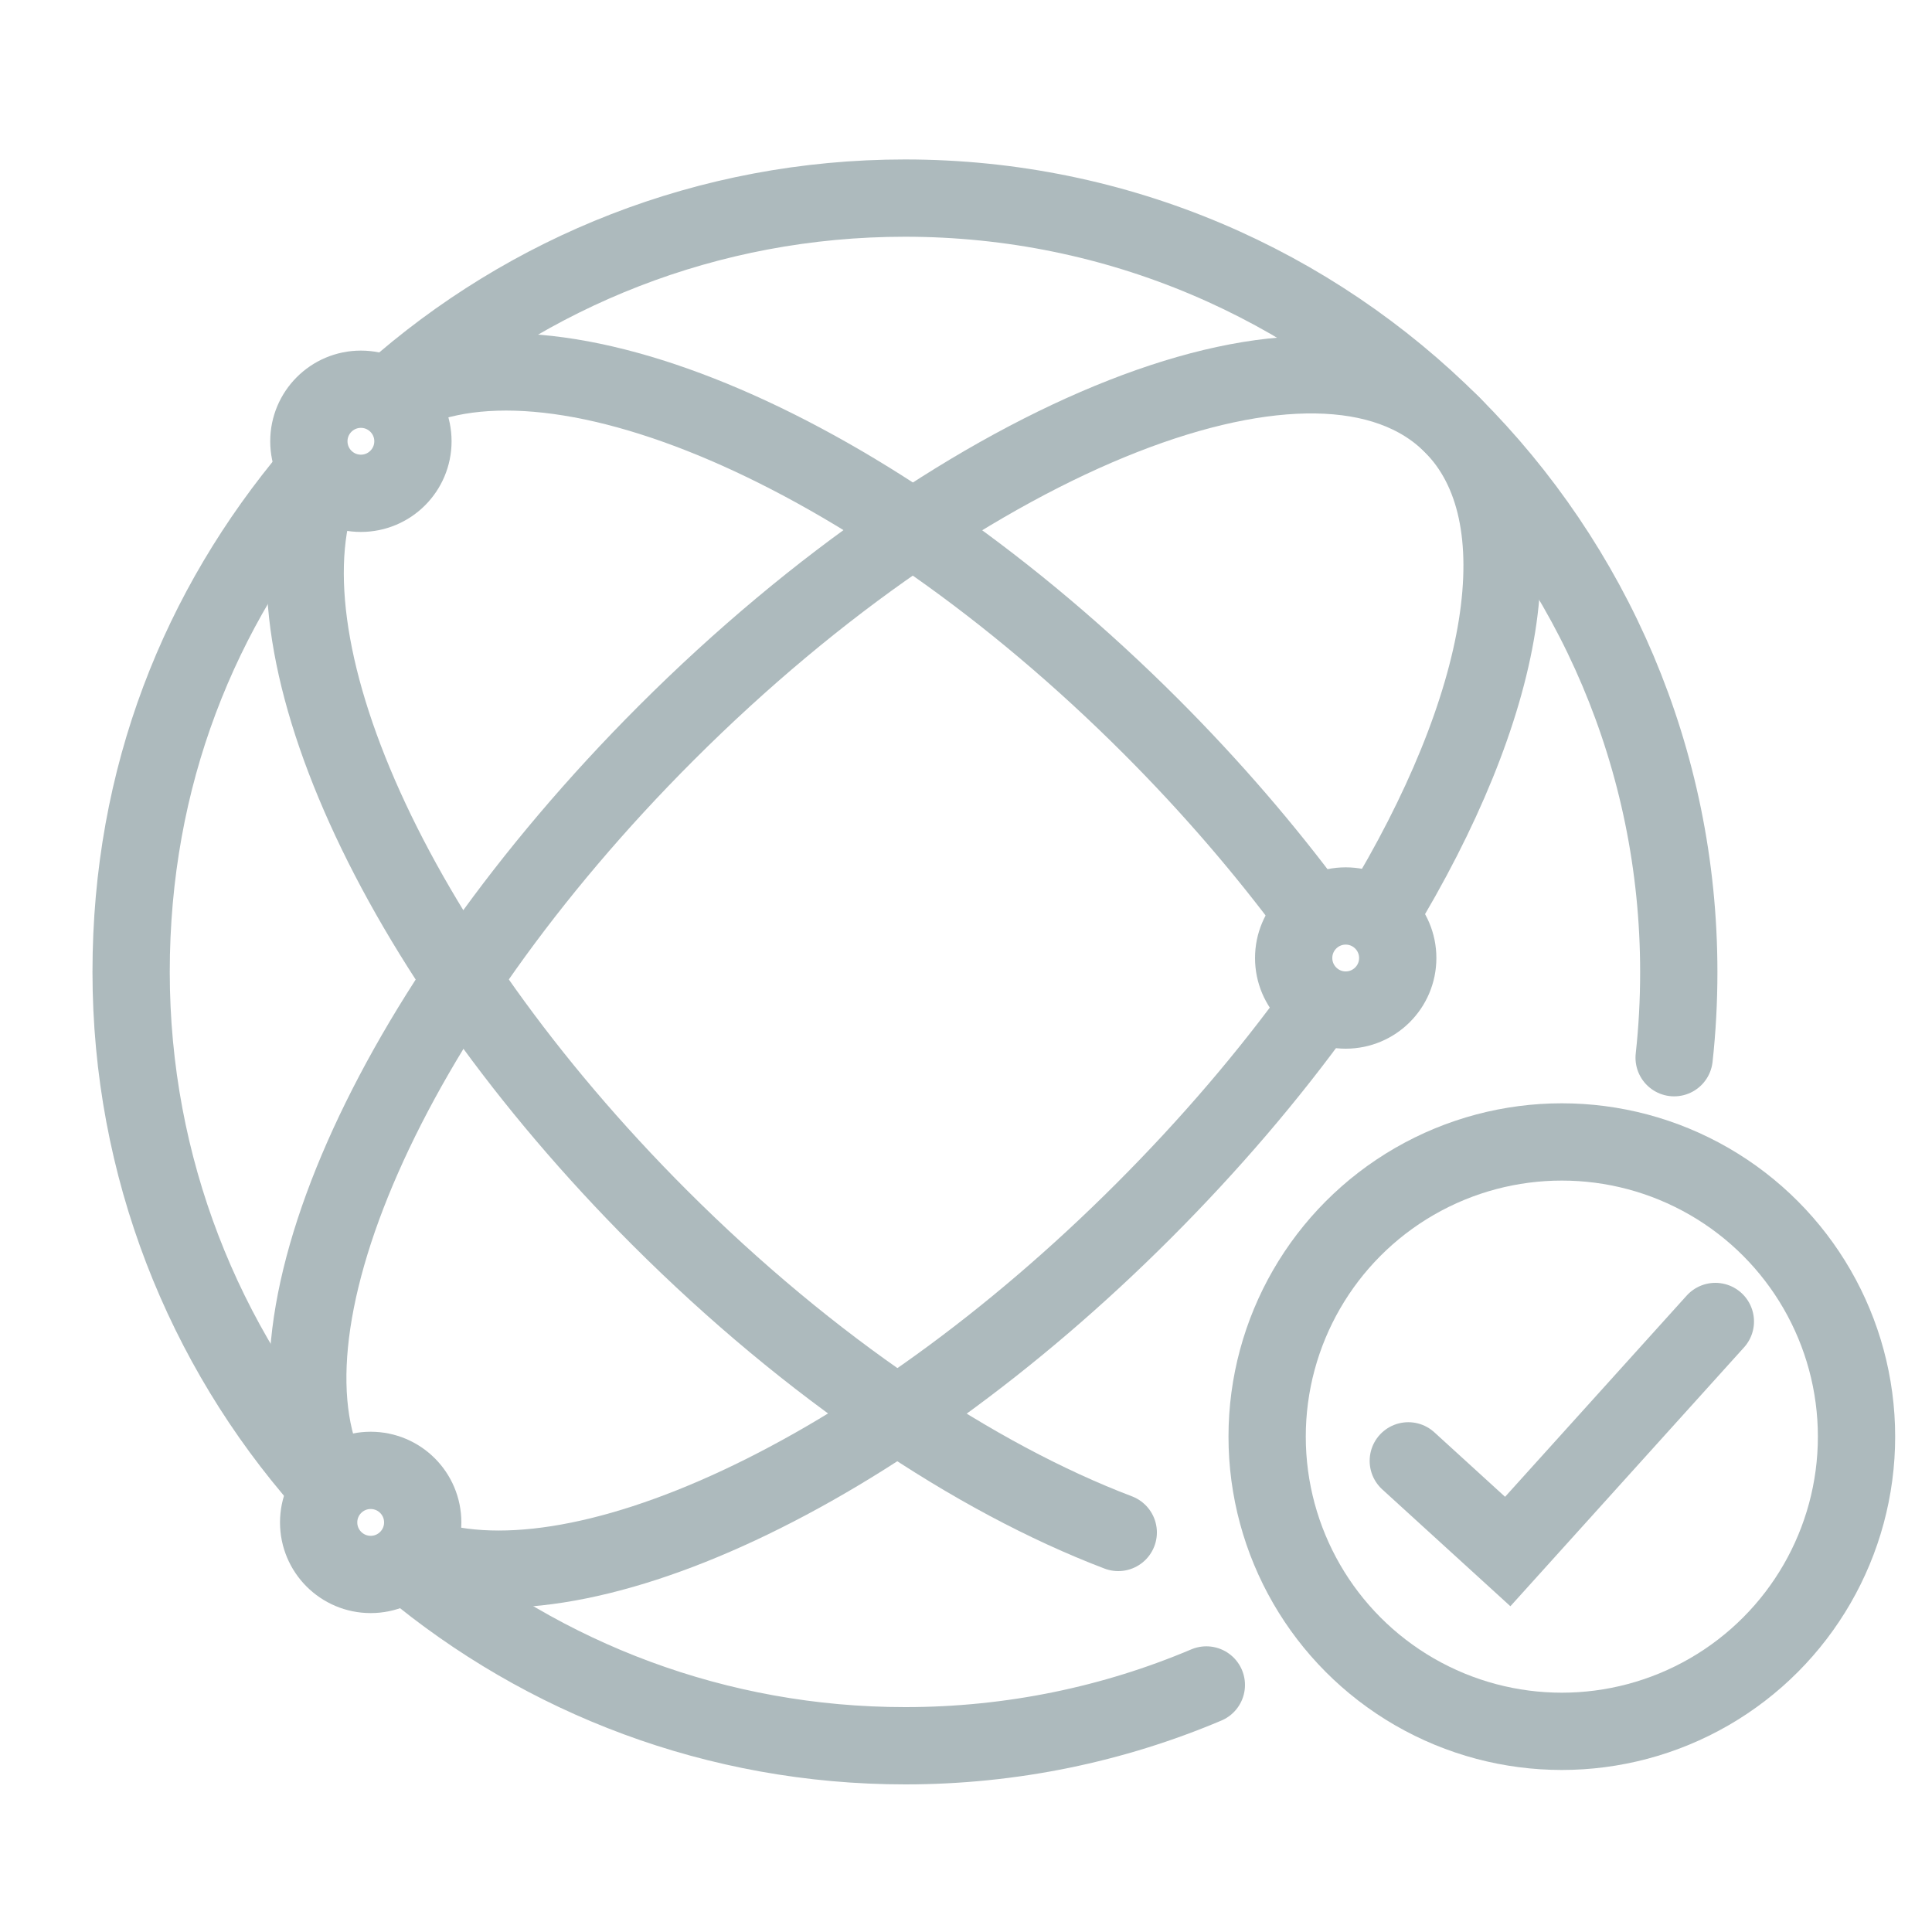
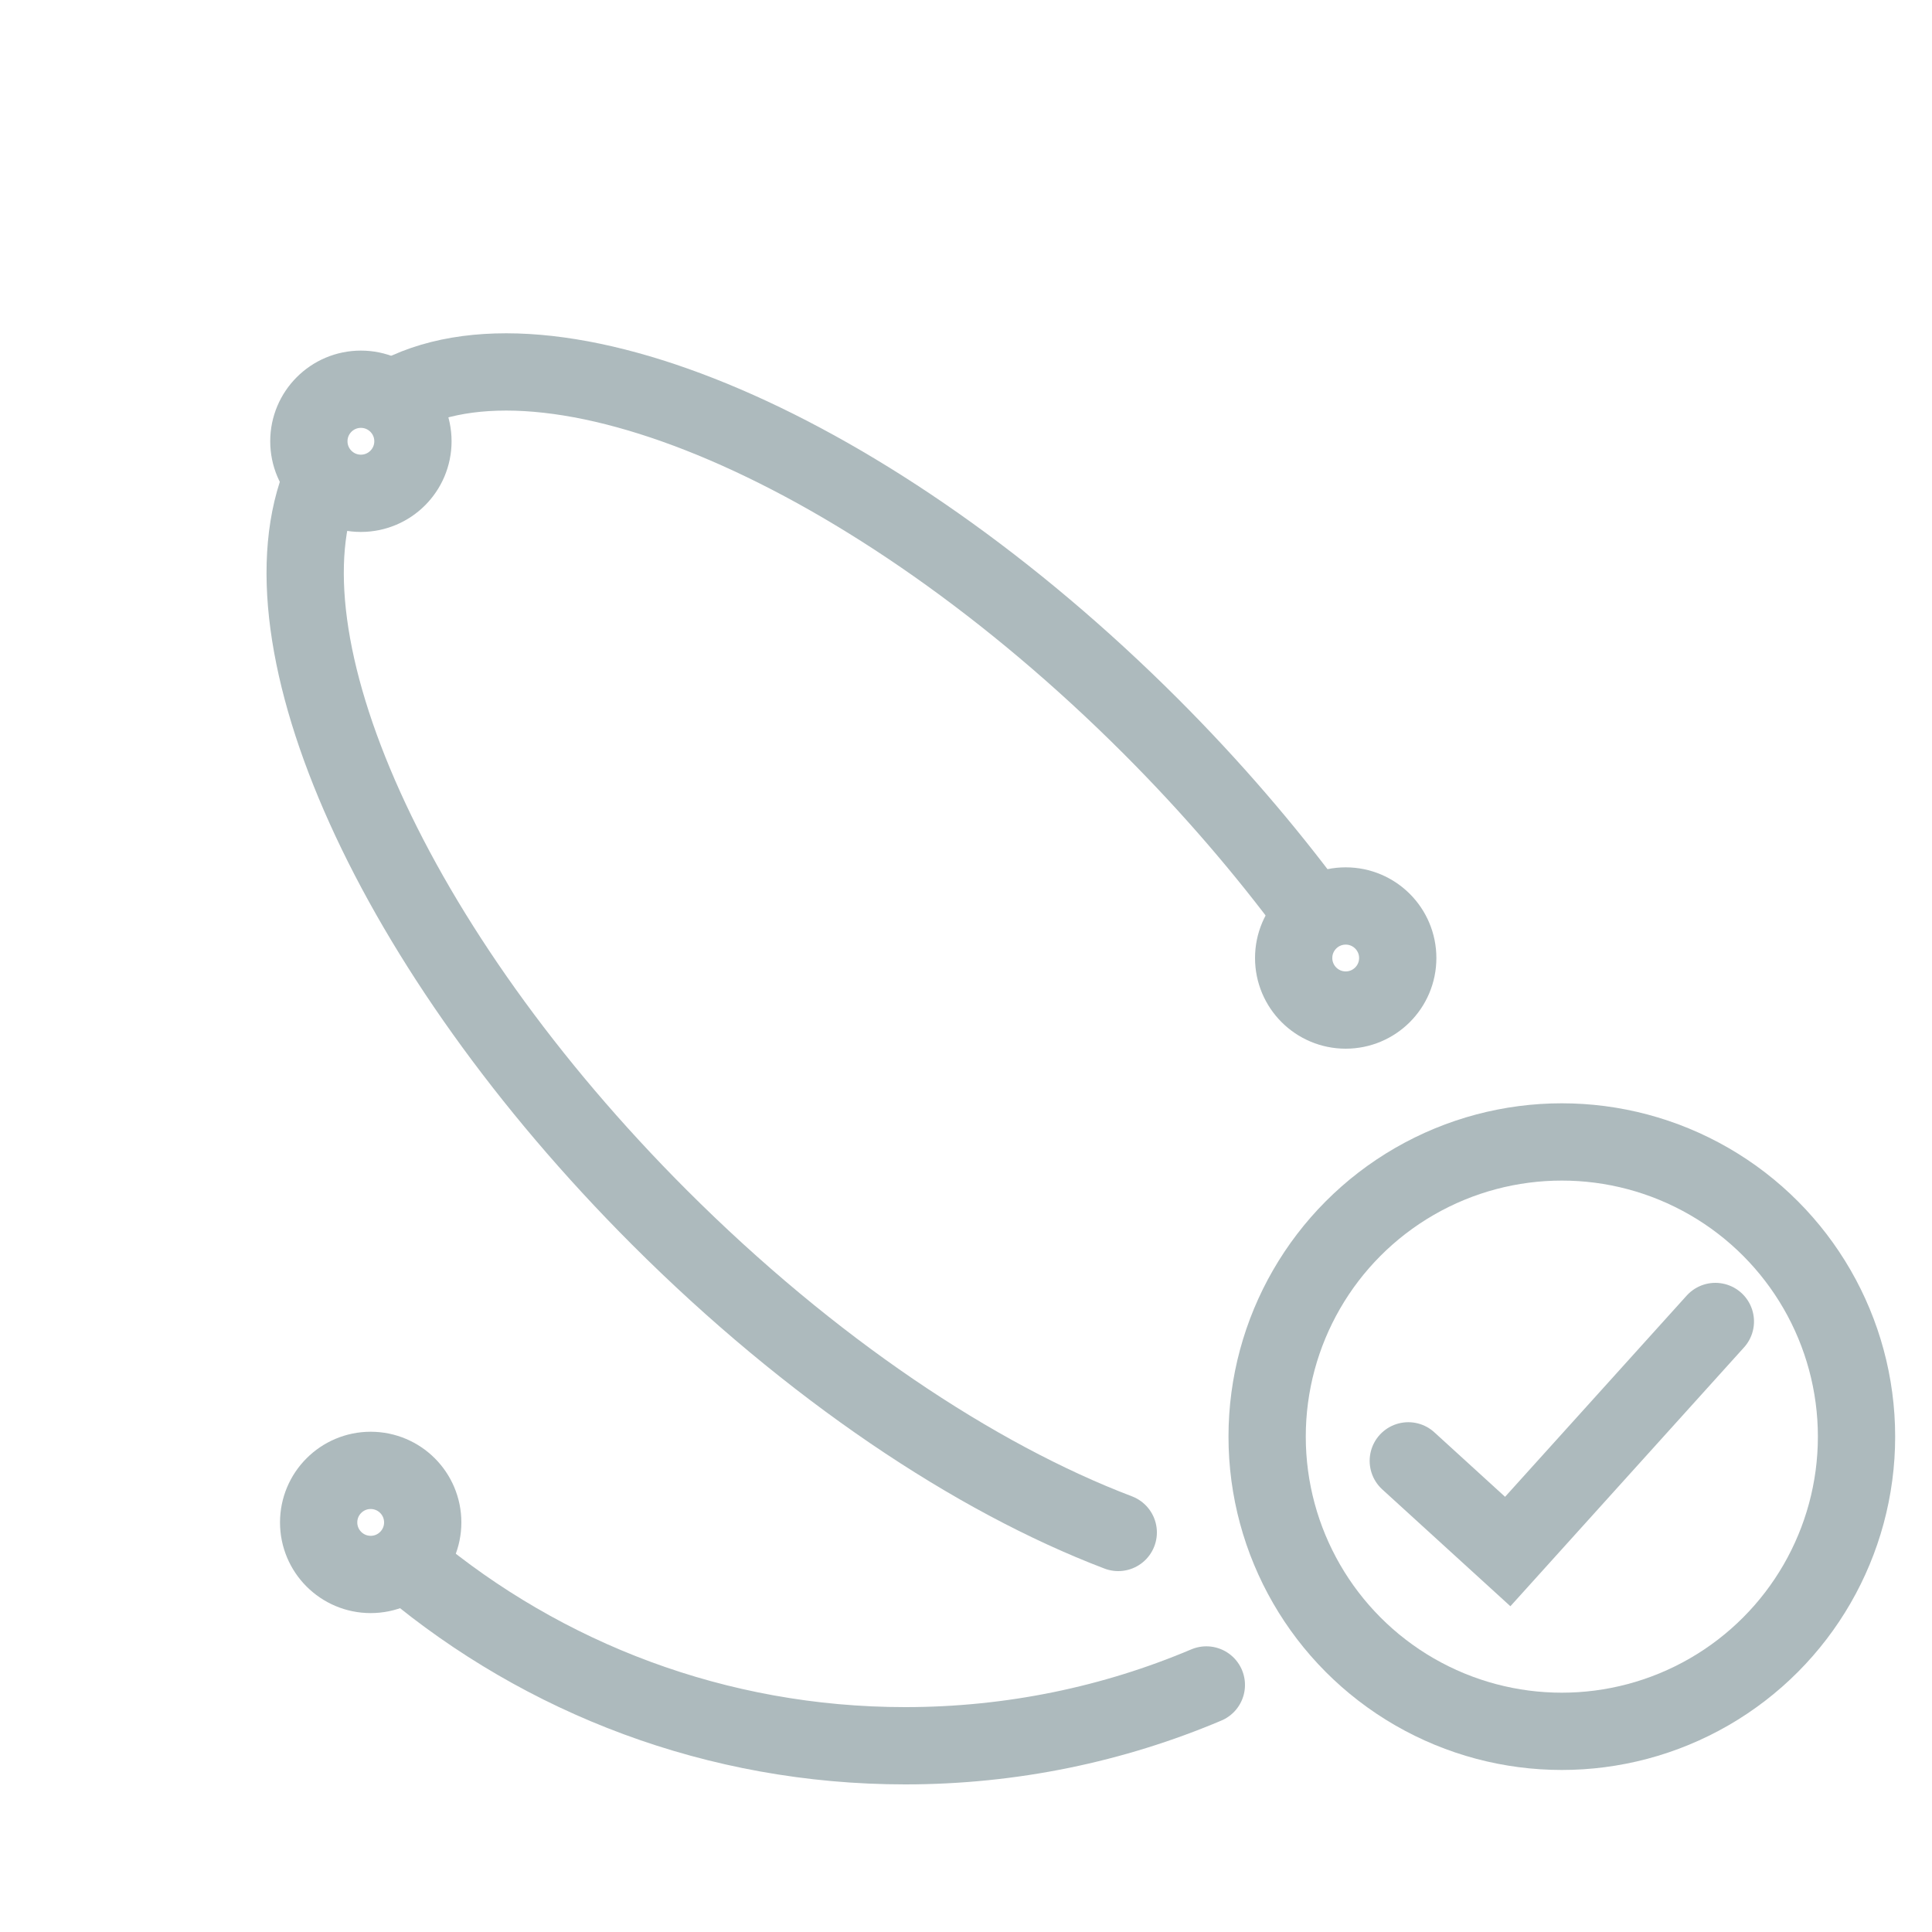
<svg xmlns="http://www.w3.org/2000/svg" id="Layer_1" viewBox="0 0 75 75">
  <defs>
    <style>.cls-1{stroke-miterlimit:10;}.cls-1,.cls-2{fill:none;stroke:#adbabd;stroke-linecap:round;stroke-width:3px;}.cls-2{stroke-linejoin:round;}</style>
  </defs>
  <polyline class="cls-1" points="66.59 51.3 58.53 60.23 54.67 56.71" />
-   <path id="Ellipse_64" class="cls-2" d="M12.56,57.55c-4.65-5.29-7.47-12.23-7.47-19.82s2.66-14.13,7.07-19.36" />
  <path id="Ellipse_64-2" class="cls-2" d="M46.83,65.41c-3.59,1.52-7.55,2.36-11.69,2.36-7.32,0-14.03-2.62-19.25-6.98" />
-   <path id="Ellipse_64-3" class="cls-2" d="M15.18,15.27c5.31-4.72,12.29-7.58,19.95-7.58,16.59,0,30.04,13.45,30.04,30.04,0,1.13-.06,2.24-.18,3.33" />
  <path id="Ellipse_61" class="cls-2" d="M50.92,35.42c-1.8-2.43-3.89-4.87-6.25-7.23-10.83-10.83-23.42-16.13-29.42-12.73" />
  <path id="Ellipse_61-2" class="cls-2" d="M12.51,18.57c-2.62,6.26,2.68,18.28,13.09,28.69,5.87,5.87,12.24,10.11,17.81,12.23" />
-   <path id="Ellipse_61-3" class="cls-2" d="M53.53,35.56c4.95-8.11,6.33-15.58,2.84-19.07-5.12-5.12-18.78,.24-30.51,11.97-10.85,10.85-16.25,23.34-12.95,29.21" />
-   <path id="Ellipse_61-4" class="cls-2" d="M16.08,60.37c6.17,2.35,18-3.04,28.32-13.37,2.59-2.59,4.87-5.27,6.79-7.93" />
  <circle class="cls-2" cx="52.24" cy="37.19" r="2.02" />
  <circle class="cls-2" cx="14.01" cy="17.13" r="2.02" />
  <circle class="cls-2" cx="14.39" cy="59.1" r="2.02" />
  <circle class="cls-2" cx="60.63" cy="55.77" r="11.44" />
</svg>